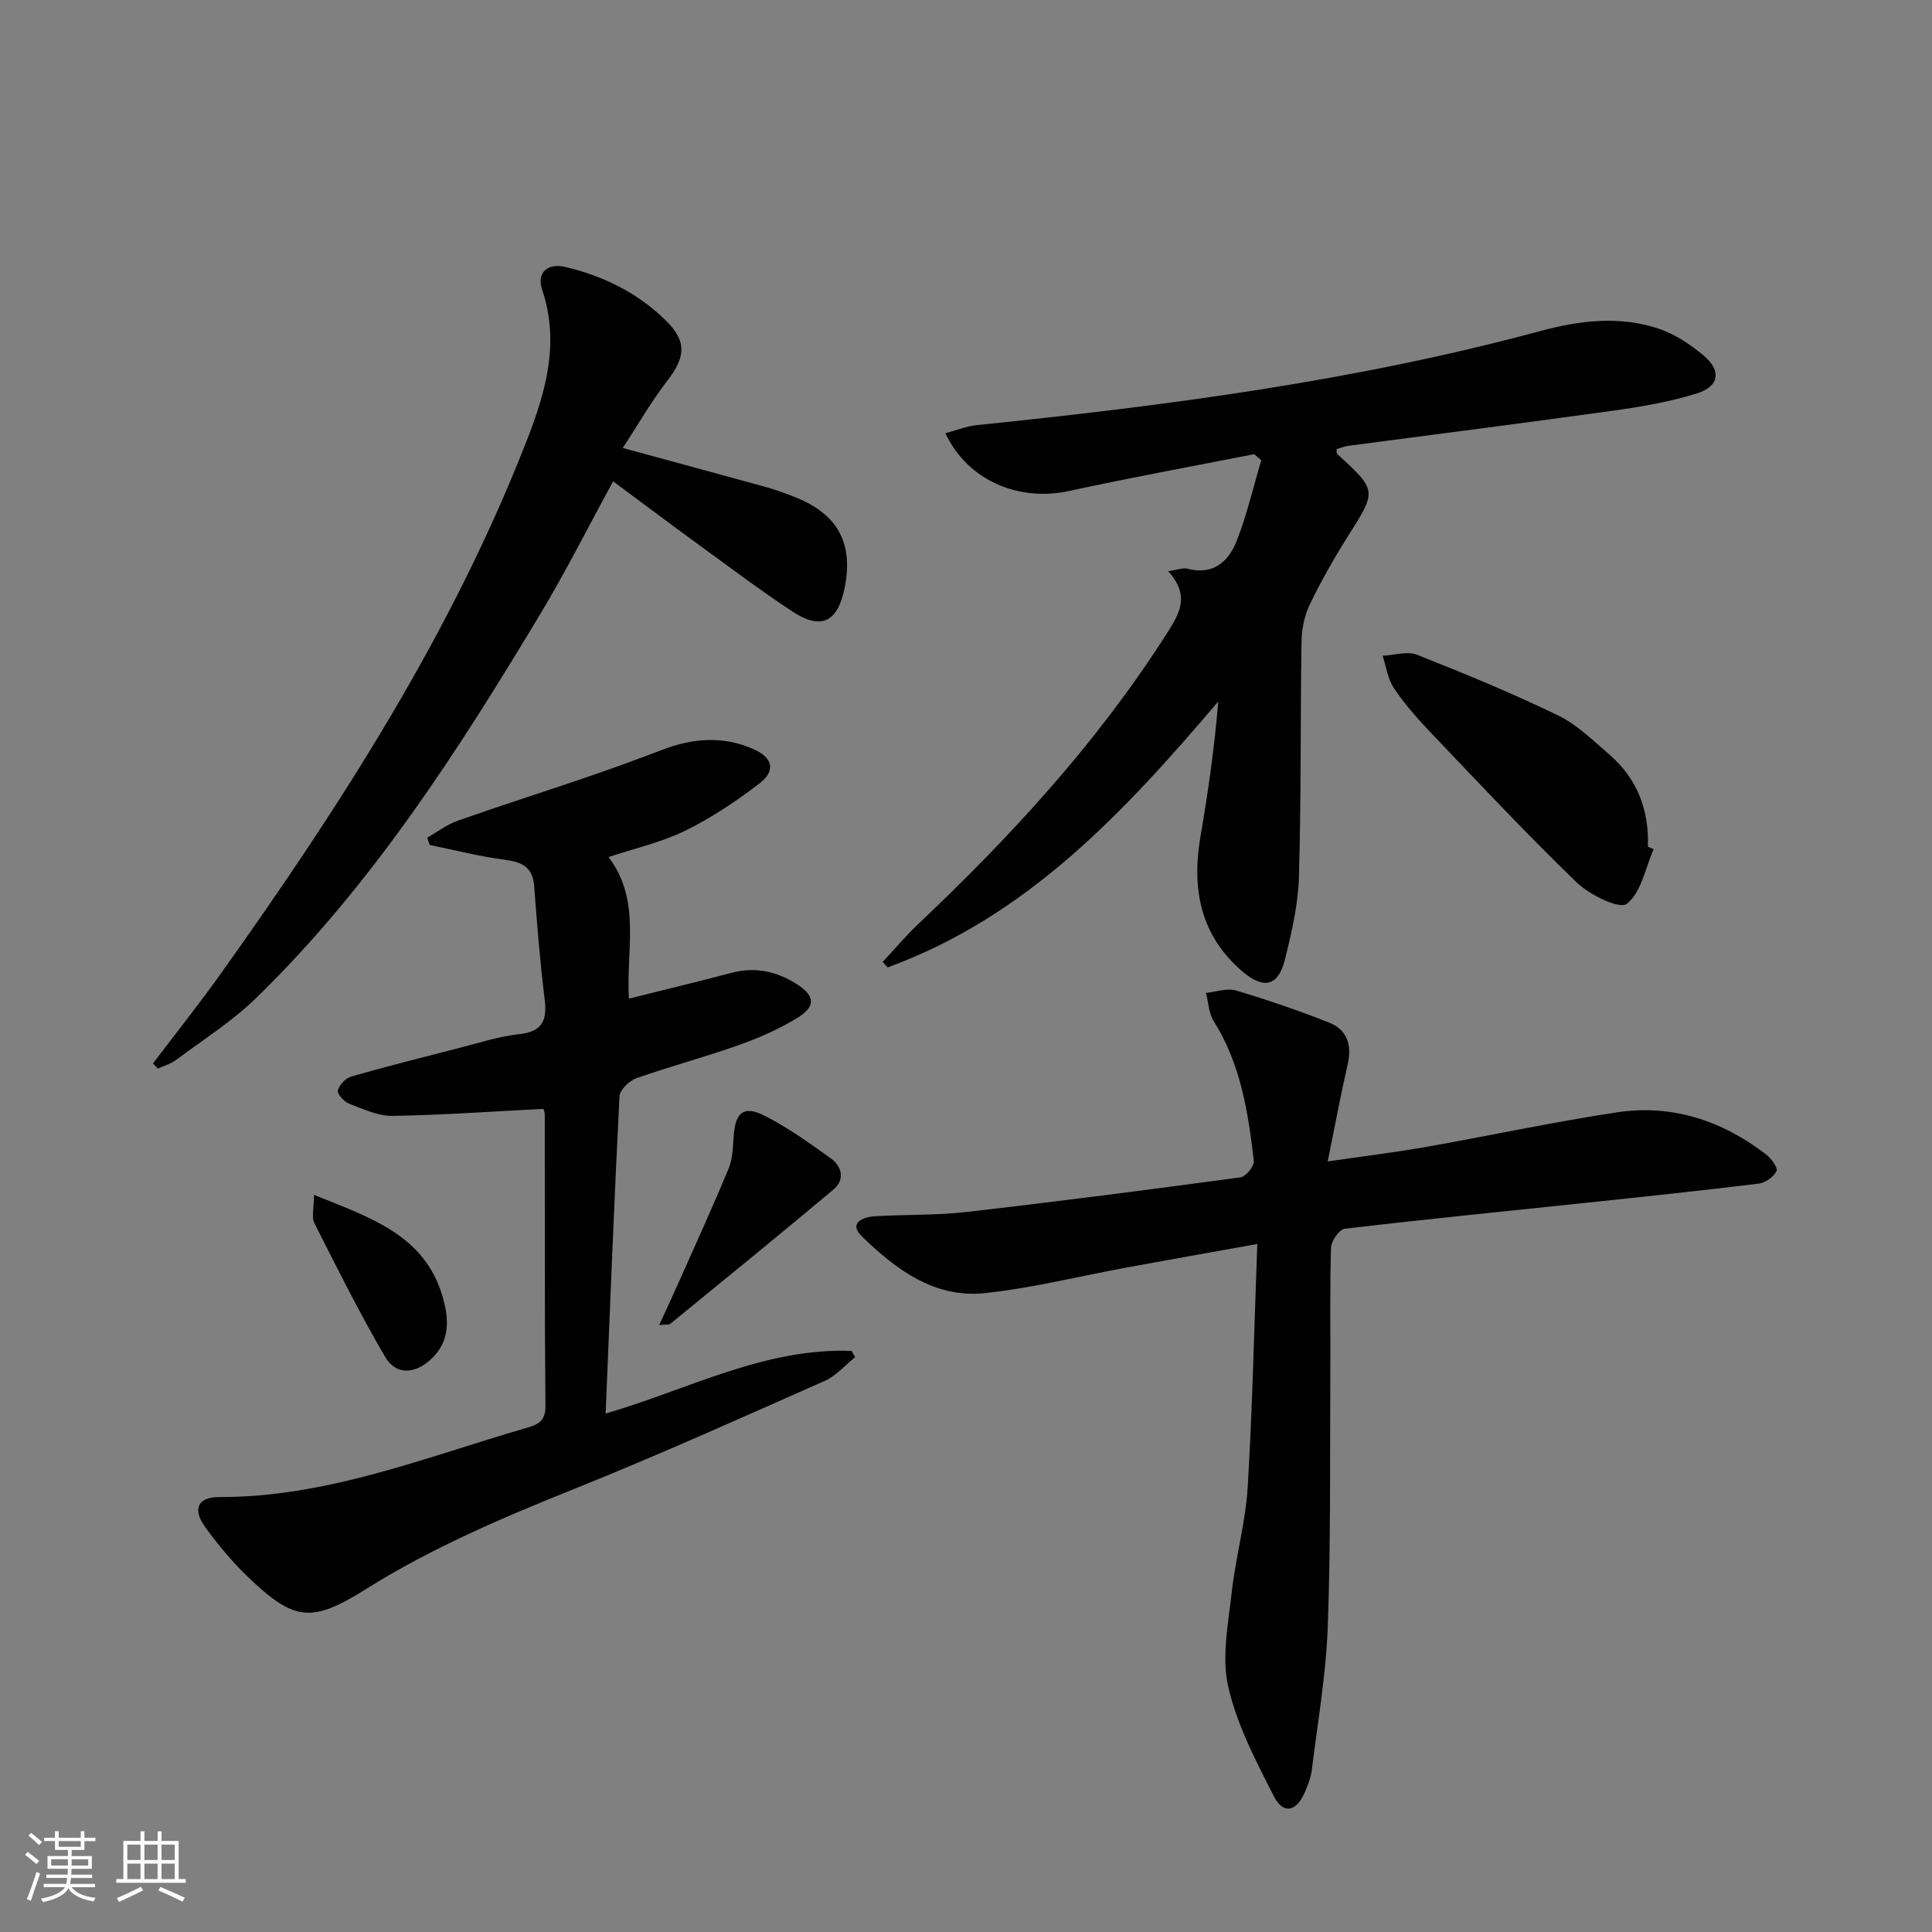
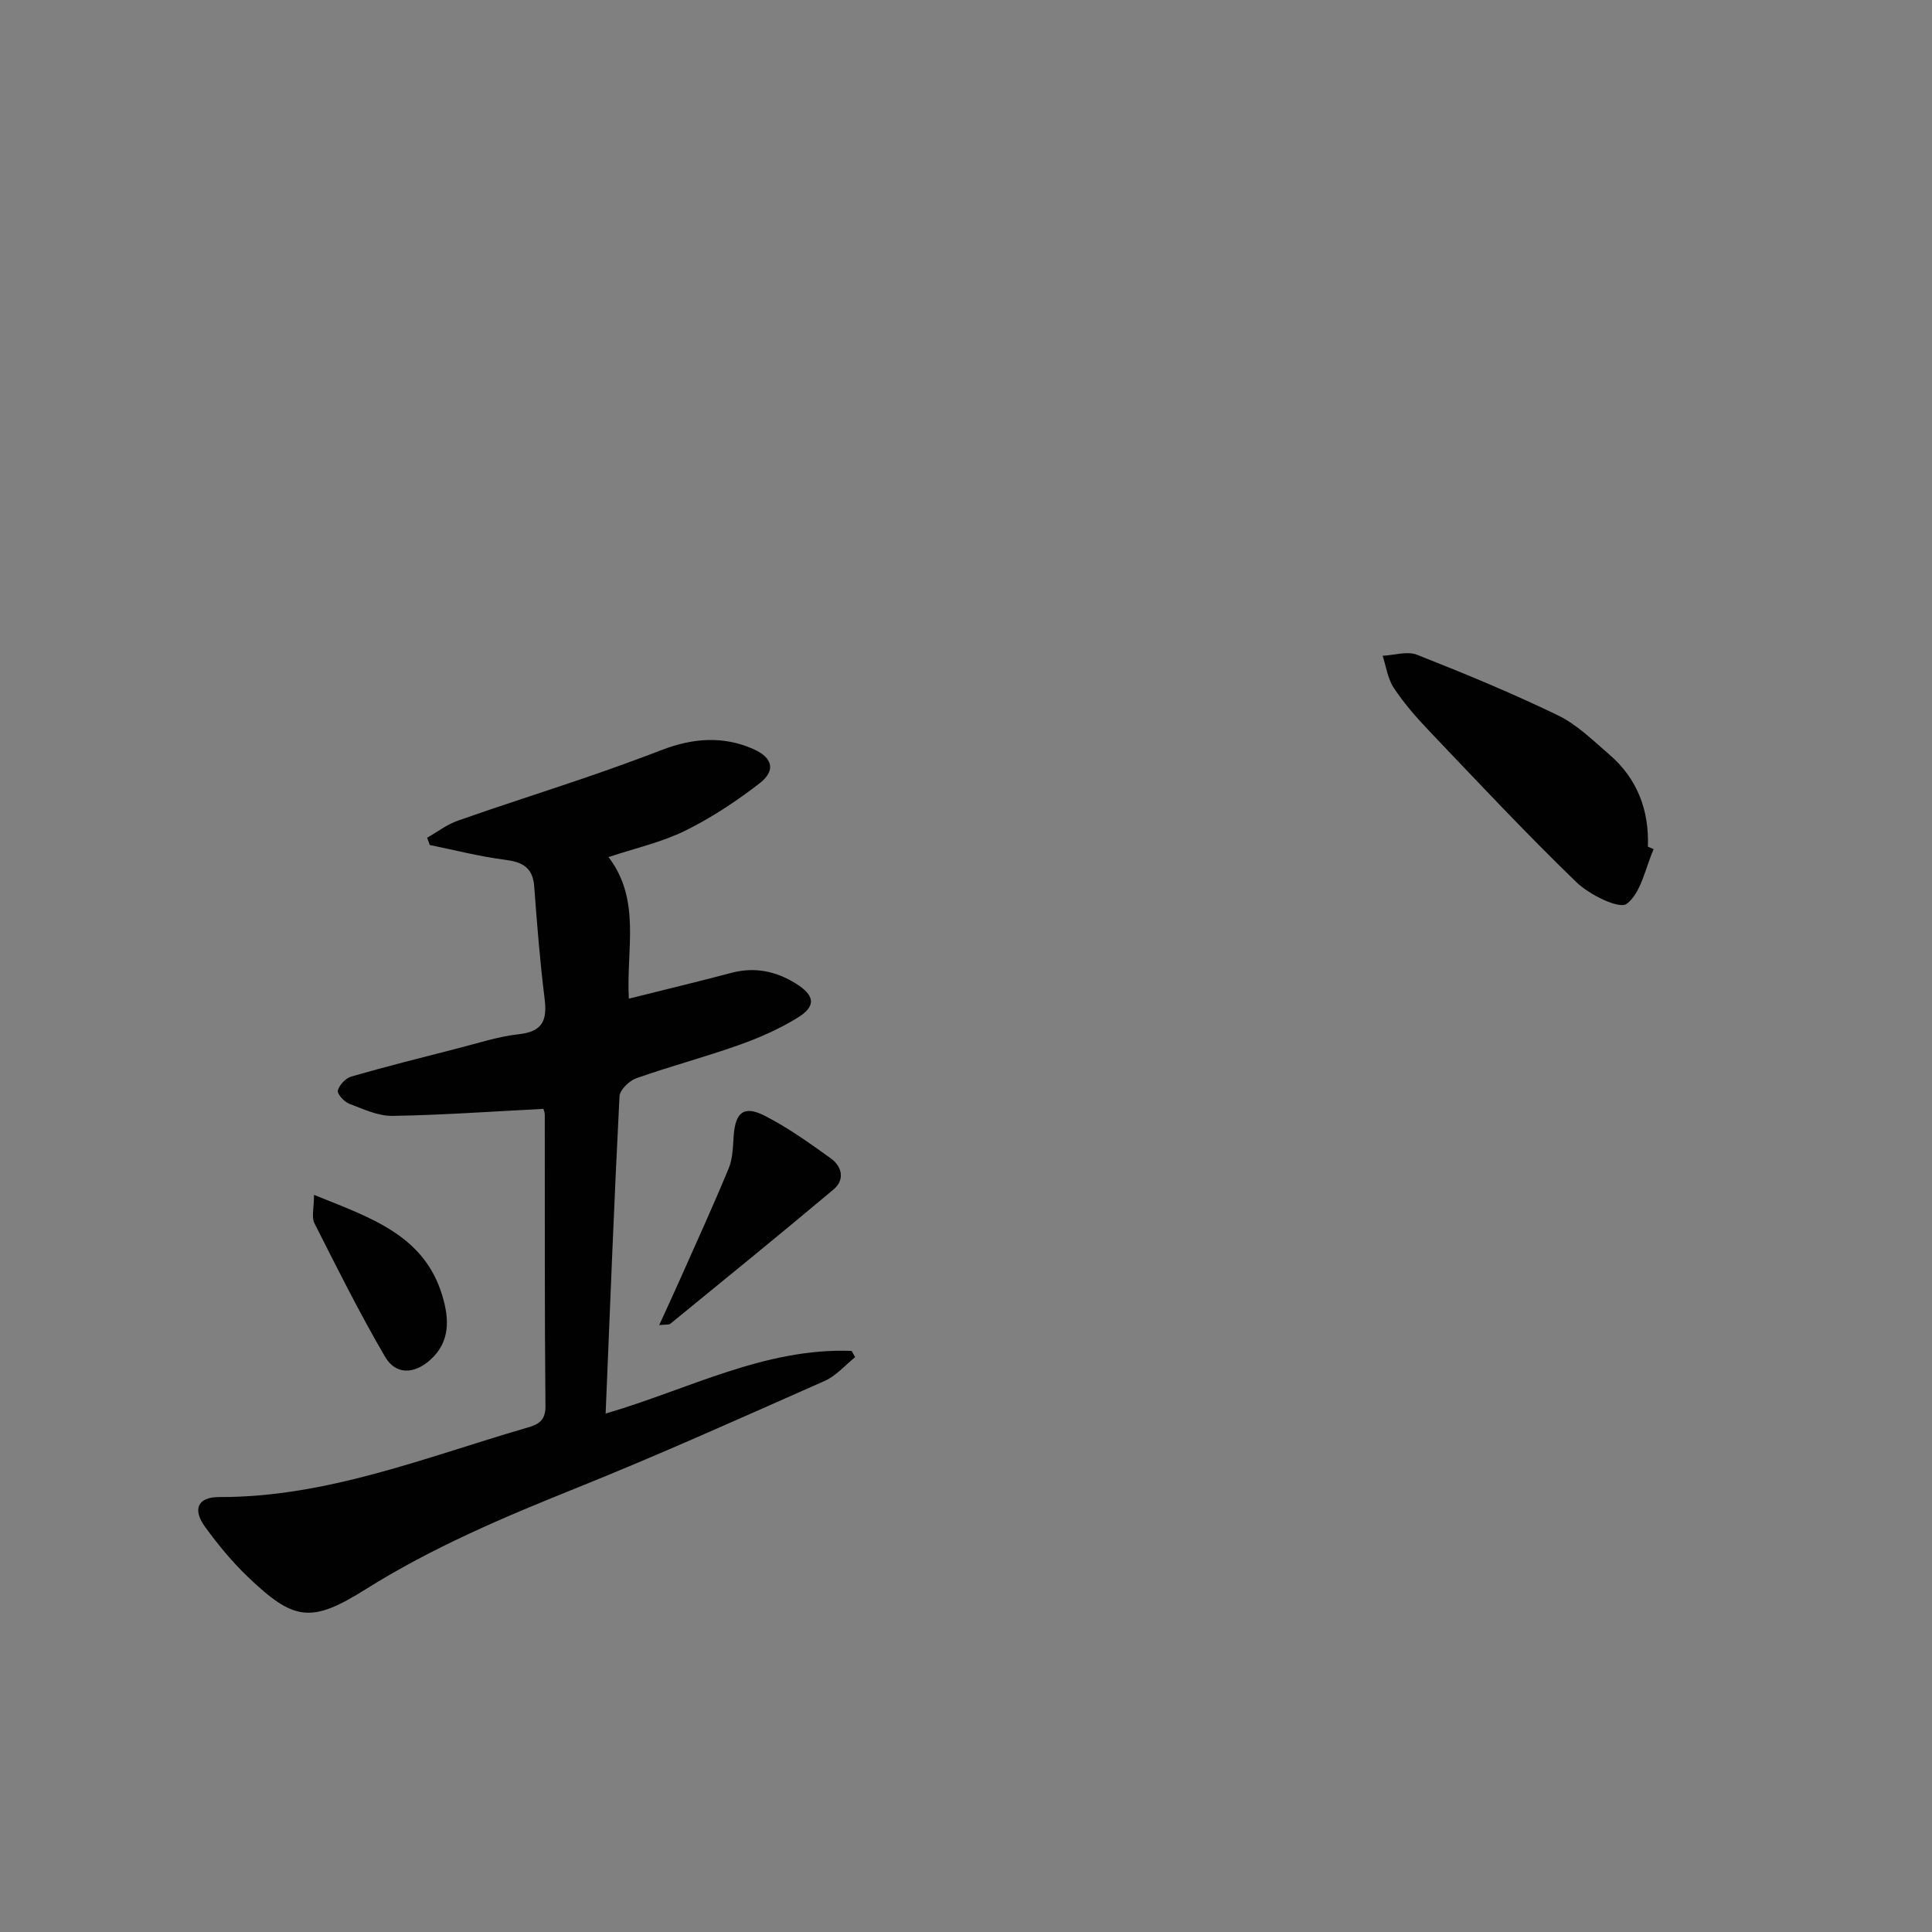
<svg xmlns="http://www.w3.org/2000/svg" enable-background="new 0 0 400 400" viewBox="0 0 400 400">
  <rect x="0" y="0" width="400" height="400" fill="#808080" stroke="none" />
-   <path d="m5.17 384 .55-.58c.85.61 1.65 1.24 2.4 1.87l-.59.64c-.83-.73-1.62-1.38-2.36-1.93m1.22 9.53-.82-.34c.71-1.76 1.37-3.64 1.98-5.63.24.13.5.25.76.36-.6 1.67-1.24 3.54-1.92 5.61m-.5-13.5.57-.54c.56.44 1.31 1.06 2.26 1.87l-.64.64c-.68-.66-1.41-1.32-2.19-1.97m3.25.46h2.24v-1.36h.77v1.36h4.57v-1.36h.76v1.36h2.28v.69h-2.28v1.84h-2.64v1.26h4.18v2.64h-4.21c0 .45-.02.86-.05 1.21h4.32v.69h-4.38c-.04.34-.1.75-.19 1.22h5.15v.69h-4.82c.87 1.19 2.51 1.92 4.93 2.19-.17.31-.3.57-.37.76-2.77-.49-4.52-1.41-5.26-2.76-.56 1.26-2.3 2.23-5.24 2.9-.12-.24-.26-.48-.43-.72 2.73-.55 4.38-1.34 4.96-2.38h-4.38v-.69h4.65c.1-.38.17-.79.21-1.22h-4.32v-.69h4.4c.03-.34.05-.75.05-1.21h-4.2v-2.64h4.23v-1.26h-2.69v-1.84h-2.24zm1.46 4.46v1.29h3.45c.01-.4.02-.57.01-.53v-.32-.45h-3.46zm1.55-2.59h4.57v-1.19h-4.57zm6.11 2.59h-3.42v.77c-.01.19-.01.37-.02.53h3.44z" fill="#fbfcfa" />
-   <path d="m32.63 379.16h.82v1.98h3.54v7.89h1.46v.78h-14.37v-.78h1.46v-7.89h3.55v-1.98h.82v1.98h2.73v-1.98zm-3.49 11.48.5.73c-1.61.82-3.28 1.63-5 2.41-.13-.27-.28-.55-.44-.82 1.75-.72 3.4-1.49 4.94-2.32m-2.78-5.55h2.73v-3.18h-2.73zm0 3.95h2.73v-3.2h-2.73zm3.54-3.95h2.73v-3.18h-2.73zm0 3.95h2.73v-3.2h-2.73zm7.89 4.68c-1.84-.92-3.51-1.7-5.02-2.32l.45-.73c1.89.8 3.57 1.55 5.04 2.23zm-1.62-11.81h-2.73v3.18h2.73zm-2.73 7.13h2.73v-3.2h-2.73z" fill="#fbfcfa" />
  <g fill="#010102">
    <path d="m112.5 229.58c-10.73.54-20.97 1.29-31.22 1.45-3 .05-6.08-1.41-8.99-2.52-1.05-.4-2.53-2.05-2.35-2.73.31-1.16 1.63-2.56 2.8-2.9 7.32-2.1 14.71-3.96 22.1-5.85 4.18-1.07 8.35-2.44 12.61-2.91 4.9-.54 5.86-2.89 5.31-7.31-.97-7.74-1.58-15.53-2.16-23.31-.3-3.97-2.5-5.04-6.1-5.5-5.22-.67-10.35-2-15.52-3.05-.18-.5-.36-1.01-.54-1.51 2.11-1.2 4.1-2.74 6.35-3.53 8.76-3.09 17.61-5.9 26.4-8.9 5.34-1.83 10.65-3.75 15.92-5.77 6.29-2.41 12.56-2.94 18.85-.16 4.01 1.77 4.74 4.45 1.29 7.11-4.81 3.71-9.98 7.14-15.43 9.82-4.87 2.39-10.32 3.6-15.83 5.44 6.81 8.93 3.62 19.19 4.21 29.31 7.21-1.81 14.24-3.49 21.22-5.34 4.83-1.28 9.21-.36 13.35 2.21 3.93 2.44 4.26 4.67.41 7.05-3.77 2.33-7.94 4.17-12.13 5.66-7.03 2.5-14.27 4.42-21.31 6.9-1.47.52-3.41 2.4-3.48 3.74-1.11 21.73-1.95 43.48-2.87 65.68 17.01-4.94 32.88-13.66 50.94-12.97.24.43.48.87.72 1.3-2.09 1.67-3.95 3.87-6.32 4.92-17.13 7.58-34.22 15.27-51.59 22.25-14.97 6.01-29.72 12.27-43.45 20.89-11.29 7.09-14.85 6.56-24.44-2.64-3.22-3.09-6.11-6.6-8.75-10.22-2.71-3.7-1.59-6.25 2.87-6.24 22.24.06 42.58-8.18 63.41-14.26 2.21-.64 4.18-1.19 4.15-4.51-.19-20.15-.11-40.31-.14-60.47-.02-.47-.25-.94-.29-1.13z" />
-     <path d="m182.75 199.16c2.44-2.62 4.75-5.38 7.35-7.84 19.04-18.01 36.7-37.17 50.93-59.32 2.82-4.39 5.75-8.37.82-13.74 1.93-.27 3.07-.76 4.01-.51 5.32 1.39 8.5-1.48 10.18-5.76 2.12-5.4 3.43-11.12 5.09-16.7-.49-.42-.98-.84-1.47-1.26-12.79 2.52-25.61 4.86-38.35 7.63-10.42 2.26-20.99-2.18-25.57-11.96 2.24-.6 4.32-1.46 6.46-1.68 39.31-4.03 78.44-9.15 116.7-19.48 8.16-2.2 16.42-3.21 24.55-.48 3.36 1.13 6.55 3.27 9.29 5.57 3.71 3.12 3.22 6.38-1.38 7.81-5.49 1.72-11.26 2.73-16.98 3.53-18.41 2.57-36.85 4.9-55.28 7.34-.81.11-1.58.45-2.37.68.04.43-.04.84.12.99 8.31 7.62 8.22 7.56 2.15 17.17-2.84 4.49-5.47 9.14-7.78 13.92-1.11 2.29-1.71 5.04-1.75 7.59-.26 16.32-.06 32.65-.54 48.96-.17 5.72-1.52 11.48-2.91 17.07-1.35 5.43-4.32 6.22-8.71 2.51-8.77-7.43-10.63-17.09-8.77-27.97 1.58-9.22 2.91-18.49 3.69-28-19.5 22.93-39.59 44.53-68.45 55.06-.32-.37-.68-.75-1.03-1.13z" />
-     <path d="m260.31 257.56c-9.82 1.76-18.46 3.28-27.08 4.87-9.79 1.8-19.5 4.26-29.36 5.3-10.4 1.09-18.4-4.91-25.41-11.73-2.83-2.75.08-4.03 2.68-4.19 6.3-.38 12.66-.16 18.92-.88 18.96-2.17 37.89-4.62 56.8-7.18 1.09-.15 2.85-2.34 2.73-3.4-1.17-10.08-2.72-20.08-8.31-28.94-1.03-1.64-1.09-3.89-1.59-5.85 2.08-.2 4.34-1.04 6.2-.49 6.51 1.93 12.95 4.15 19.27 6.64 3.78 1.49 4.78 4.66 3.86 8.66-1.44 6.27-2.61 12.61-4.13 20.09 7.38-1.08 13.87-1.86 20.29-2.99 13.23-2.33 26.37-5.18 39.65-7.18 11.39-1.71 21.72 1.73 30.81 8.71 1.07.82 2.5 2.83 2.17 3.47-.62 1.21-2.33 2.42-3.71 2.59-12.03 1.47-24.09 2.74-36.15 4.01-16.52 1.75-33.05 3.38-49.54 5.33-1.13.13-2.8 2.55-2.84 3.94-.26 8.82-.09 17.66-.14 26.49-.1 17.32.1 34.66-.53 51.96-.36 9.91-2.08 19.77-3.3 29.64-.2 1.62-.83 3.23-1.5 4.74-1.75 3.96-4.42 4.52-6.37.71-3.73-7.31-7.66-14.82-9.45-22.72-1.39-6.17.03-13.09.75-19.61.81-7.23 2.85-14.36 3.29-21.59.98-16.41 1.34-32.85 1.99-50.4z" />
-     <path d="m31.68 220.17c4.75-6.27 9.65-12.43 14.21-18.83 24.73-34.72 47.74-70.43 63.28-110.42 3.9-10.04 6.74-20.14 3.05-31.03-1.16-3.42 1.19-5.48 4.8-4.63 7.89 1.87 15.01 5.37 20.83 11.09 4.41 4.33 4.1 7.59.23 12.59-3.26 4.21-5.92 8.89-9.14 13.81 10.78 2.94 20.19 5.47 29.57 8.07 2.07.57 4.11 1.32 6.11 2.11 8.88 3.53 12.15 9.6 10.23 18.9-1.45 7.03-4.88 8.68-10.85 4.74-6.38-4.21-12.5-8.81-18.68-13.31-5.9-4.29-11.73-8.68-18.38-13.6-5.22 9.55-9.82 18.71-15.08 27.47-17.06 28.39-34.93 56.25-58.86 79.53-4.97 4.83-10.96 8.61-16.55 12.79-1.09.82-2.51 1.2-3.77 1.79-.34-.36-.67-.72-1-1.07z" />
    <path d="m342.37 175.81c-1.73 3.93-2.58 9.03-5.57 11.32-1.53 1.17-7.72-1.87-10.4-4.46-10.5-10.15-20.49-20.83-30.57-31.41-2.63-2.76-5.17-5.69-7.27-8.85-1.25-1.89-1.57-4.41-2.3-6.64 2.39-.11 5.09-1.01 7.12-.21 9.84 3.88 19.64 7.93 29.15 12.53 3.95 1.91 7.28 5.21 10.67 8.13 5.78 4.99 8.25 11.49 7.98 19.07.38.18.78.35 1.19.52z" />
    <path d="m136.48 274.35c1.51-3.3 2.79-6.06 4.03-8.84 3.49-7.86 7.08-15.68 10.36-23.62.86-2.07.86-4.54 1.04-6.85.37-4.74 2.1-6.22 6.37-4.06 4.83 2.45 9.3 5.67 13.72 8.84 2.34 1.68 2.96 4.43.59 6.43-11.17 9.39-22.5 18.58-33.8 27.82-.3.24-.89.12-2.31.28z" />
    <path d="m65.01 247.38c11.8 4.77 22.77 8.32 26.55 20.82 1.44 4.74 1.75 9.6-2.51 13.38-3.34 2.96-7.13 3.09-9.33-.68-5.26-9-9.92-18.35-14.63-27.66-.63-1.25-.08-3.09-.08-5.86z" />
  </g>
</svg>